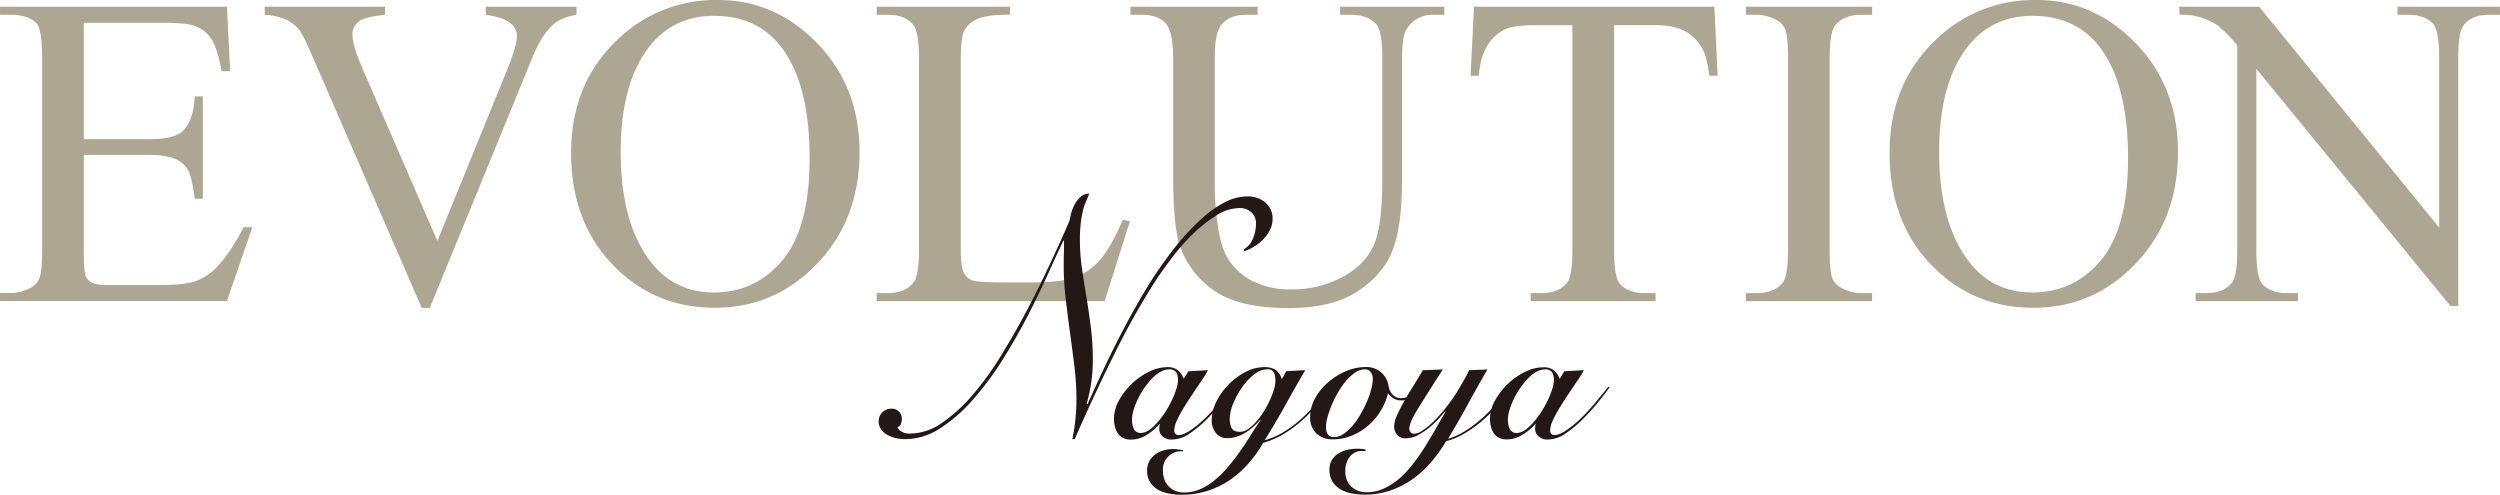
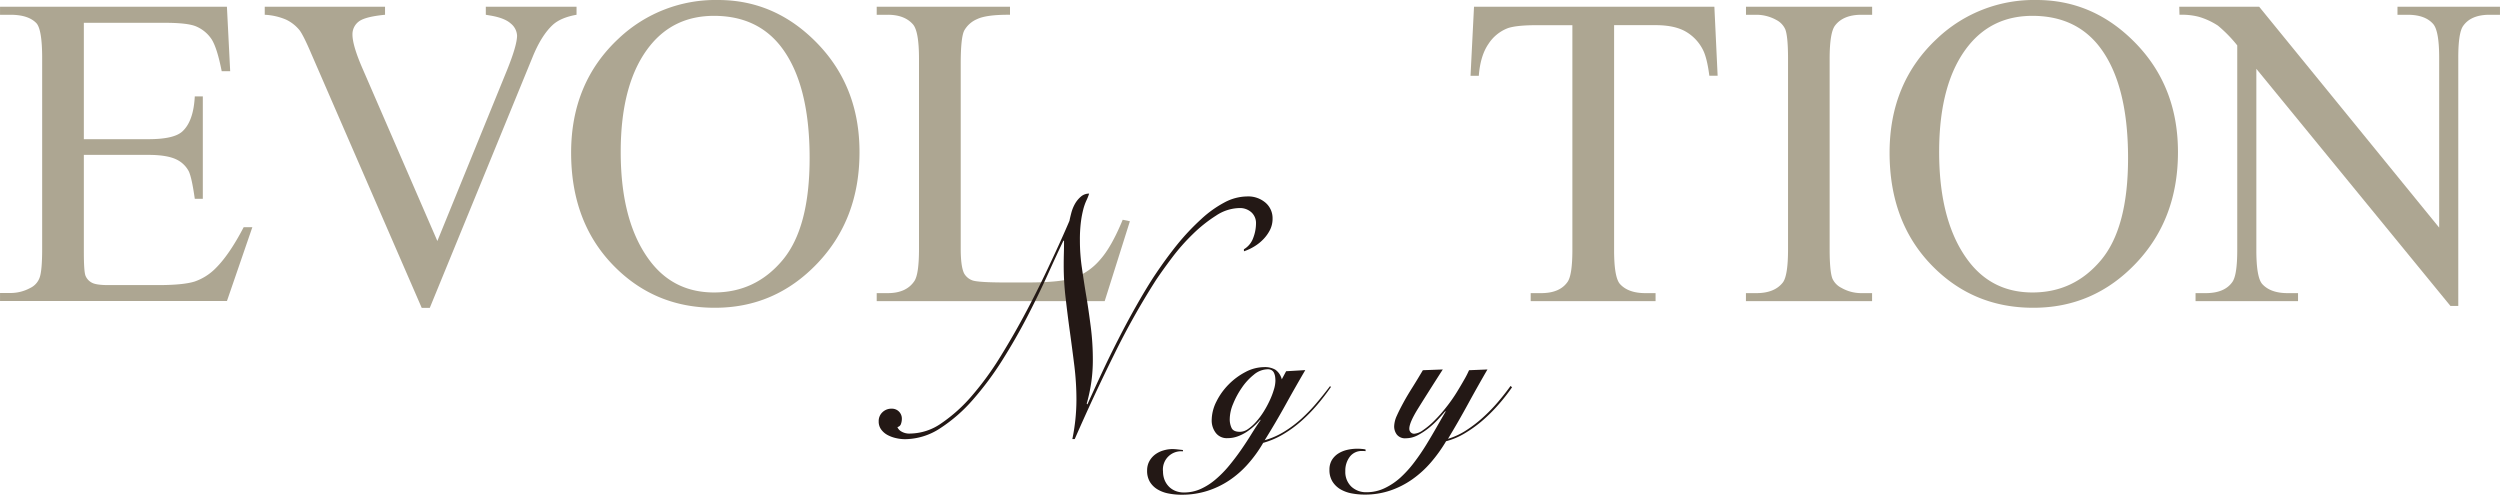
<svg xmlns="http://www.w3.org/2000/svg" width="319.43mm" height="63.22mm" viewBox="0 0 905.47 179.21">
  <defs>
    <style>
      .cls-1 {
        fill: #ada692;
      }

      .cls-2 {
        fill: #231815;
      }
    </style>
  </defs>
  <g id="レイヤー_2" data-name="レイヤー 2">
    <g id="デザイン-1">
      <g>
        <g>
          <path class="cls-1" d="M30.36,8.26V50.41H53.79q9.12,0,12.19-2.75Q70.07,44,70.54,34.92h2.91V72H70.54q-1.1-7.79-2.2-10a9.82,9.82,0,0,0-4.64-4.33c-2.15-1-5.45-1.57-9.91-1.57H30.36V91.3c0,4.72.2,7.59.62,8.62a4.94,4.94,0,0,0,2.21,2.43q1.58.91,6,.91H57.25q9,0,13.14-1.26a19.68,19.68,0,0,0,7.86-5q4.88-4.89,10-14.71h3.14l-9.2,26.74H0v-2.91H3.77a14.9,14.9,0,0,0,7.16-1.81,6.6,6.6,0,0,0,3.42-3.78c.6-1.67.91-5.11.91-10.3V21c0-6.77-.69-10.93-2-12.51Q10.38,5.36,3.77,5.35H0V2.44H82.18l1.18,23.35H80.29q-1.65-8.4-3.65-11.56A12.61,12.61,0,0,0,70.7,9.44Q67.55,8.26,59.61,8.26Z" />
          <path class="cls-1" d="M208.81,2.44V5.35q-5.66,1-8.57,3.62-4.17,3.84-7.39,11.79l-37.2,90.76h-2.91L112.79,19.58c-2-4.72-3.49-7.6-4.32-8.65a14,14,0,0,0-4.84-3.81,22.34,22.34,0,0,0-7.75-1.77V2.44h43.57V5.35q-7.39.71-9.59,2.51a5.75,5.75,0,0,0-2.21,4.64q0,3.95,3.62,12.27L158.4,87.29l25.17-61.73q3.69-9.12,3.7-12.66A6,6,0,0,0,185,8.53c-1.53-1.39-4.09-2.37-7.71-2.95l-1.34-.23V2.44Z" />
          <path class="cls-1" d="M260.08,0q20.76,0,36,15.77t15.22,39.36q0,24.3-15.34,40.34t-37.11,16q-22,0-37-15.65t-15-40.51q0-25.39,17.3-41.44A51.06,51.06,0,0,1,260.08,0Zm-1.49,5.74q-14.31,0-23,10.62-10.78,13.22-10.78,38.69,0,26.11,11.17,40.19,8.56,10.7,22.65,10.69,15,0,24.81-11.72t9.79-37q0-27.36-10.77-40.81Q273.85,5.75,258.59,5.74Z" />
          <path class="cls-1" d="M406.63,79.59l2.6.55-9.13,28.94H317.53v-2.91h4q6.76,0,9.67-4.41,1.65-2.51,1.65-11.64V21.31q0-10-2.2-12.5-3.06-3.47-9.12-3.46h-4V2.44h48.28V5.35q-8.49-.07-11.91,1.57a9.62,9.62,0,0,0-4.68,4.17q-1.26,2.52-1.26,12v67q0,6.54,1.26,9a5.66,5.66,0,0,0,2.91,2.44q2,.78,12.27.78h7.79q12.26,0,17.22-1.8a22.57,22.57,0,0,0,9-6.41Q402.55,89.5,406.63,79.59Z" />
-           <path class="cls-1" d="M485.36,5.35V2.44h37.75V5.35h-4a10.81,10.81,0,0,0-9.67,5.27q-1.65,2.43-1.65,11.32V65.19q0,16.05-3.19,24.9t-12.5,15.17q-9.31,6.33-25.36,6.33-17.46,0-26.51-6a32.73,32.73,0,0,1-12.81-16.28q-2.52-7-2.52-26.27V21.31q0-9.82-2.71-12.89c-1.81-2-4.74-3.07-8.77-3.07h-4V2.44h46.08V5.35h-4.09q-6.6,0-9.44,4.17c-1.31,1.88-2,5.82-2,11.79V67.79A102.33,102.33,0,0,0,441.13,82q1.14,8,4.13,12.51a22.41,22.41,0,0,0,8.61,7.39,29.77,29.77,0,0,0,13.8,2.91,38.1,38.1,0,0,0,18.72-4.56q8.25-4.56,11.28-11.68t3-24.1V21.31q0-10-2.2-12.5-3.08-3.47-9.12-3.46Z" />
          <path class="cls-1" d="M620.93,2.44l1.18,25h-3c-.57-4.41-1.36-7.55-2.35-9.44a15.8,15.8,0,0,0-6.49-6.72q-4-2.17-10.66-2.17h-15V90.6q0,9.83,2.12,12.26c2,2.21,5.06,3.31,9.21,3.31h3.69v2.91H554.4v-2.91h3.78q6.77,0,9.59-4.09,1.72-2.52,1.73-11.48V9.12H556.68q-7.47,0-10.61,1.1a14.59,14.59,0,0,0-7,5.74c-1.94,2.84-3.1,6.66-3.46,11.49h-3l1.26-25Z" />
          <path class="cls-1" d="M678.05,106.17v2.91H632.36v-2.91h3.77c4.41,0,7.6-1.29,9.6-3.86q1.89-2.5,1.88-12.11V21.31q0-8.1-1-10.69a7.06,7.06,0,0,0-3.22-3.38,14.91,14.91,0,0,0-7.24-1.89h-3.77V2.44h45.69V5.35H674.2q-6.54,0-9.52,3.85-2,2.52-2,12.11V90.2q0,8.1,1,10.7a7,7,0,0,0,3.3,3.38,14.44,14.44,0,0,0,7.16,1.89Z" />
          <path class="cls-1" d="M737.62,0q20.76,0,36,15.77t15.22,39.36q0,24.3-15.33,40.34t-37.12,16q-22,0-37-15.65t-15-40.51q0-25.39,17.31-41.44A51,51,0,0,1,737.62,0Zm-1.5,5.74q-14.31,0-23,10.62-10.78,13.22-10.78,38.69,0,26.11,11.17,40.19,8.57,10.7,22.65,10.69,15,0,24.81-11.72t9.79-37q0-27.36-10.77-40.81Q751.38,5.75,736.12,5.74Z" />
          <path class="cls-1" d="M789.31,2.44h28.94l65.2,80V20.92q0-9.83-2.21-12.27-2.91-3.3-9.2-3.3h-3.69V2.44h37.12V5.35h-3.78q-6.77,0-9.59,4.09-1.74,2.52-1.73,11.48v89.89h-2.84l-70.3-85.88V90.6q0,9.83,2.12,12.26,3,3.31,9.2,3.31h3.78v2.91H795.21v-2.91h3.69q6.86,0,9.68-4.09,1.73-2.52,1.73-11.48V16.44a48.65,48.65,0,0,0-7-7.16,25.85,25.85,0,0,0-7-3.22,24.75,24.75,0,0,0-6.92-.71Z" />
        </g>
        <g>
          <g>
-             <path class="cls-2" d="M430.42,134.48l7.08-.41a29.19,29.19,0,0,1-1.77,3q-1.16,1.72-2.52,3.74t-2.76,4.15c-.93,1.43-1.78,2.82-2.55,4.15a32.61,32.61,0,0,0-1.87,3.75,8,8,0,0,0-.72,3,1.51,1.51,0,0,0,1.71,1.7q1.64,0,4.42-1.9a39.92,39.92,0,0,0,5.86-5c.86-.86,1.73-1.79,2.62-2.79s1.73-2,2.55-3,1.56-1.89,2.25-2.73,1.22-1.53,1.63-2.07l.48.27c-1.18,1.59-2.55,3.35-4.09,5.27a75,75,0,0,1-5.58,6.17,41.36,41.36,0,0,1-6.43,5.34,11.47,11.47,0,0,1-6.3,2.08,4.72,4.72,0,0,1-3.37-1.13,3.66,3.66,0,0,1-1.19-2.75,6.67,6.67,0,0,1,.07-1,2.37,2.37,0,0,1,.2-.74H420a21.17,21.17,0,0,1-4.76,4,10.73,10.73,0,0,1-5.72,1.64,5.87,5.87,0,0,1-2.79-.62,5,5,0,0,1-1.87-1.67,7.46,7.46,0,0,1-1.06-2.38,11.32,11.32,0,0,1-.34-2.75A13.81,13.81,0,0,1,405.3,145a25.39,25.39,0,0,1,4.63-6,24.38,24.38,0,0,1,6.23-4.36,15.06,15.06,0,0,1,6.57-1.66,6.11,6.11,0,0,1,3.74,1,7.26,7.26,0,0,1,2.25,3.2ZM410,151.91a8.48,8.48,0,0,0,.64,3.44,2.71,2.71,0,0,0,2.76,1.46,5.65,5.65,0,0,0,3-1.19,17.61,17.61,0,0,0,3-2.83,34.44,34.44,0,0,0,2.79-3.77,37.75,37.75,0,0,0,2.31-4.19,31.68,31.68,0,0,0,1.57-4,11.33,11.33,0,0,0,.58-3.17,5.17,5.17,0,0,0-.68-2.86,3,3,0,0,0-2.66-1,6.23,6.23,0,0,0-3.17.95,14.61,14.61,0,0,0-3.06,2.52,31.64,31.64,0,0,0-2.79,3.51,28.9,28.9,0,0,0-2.28,4,27.59,27.59,0,0,0-1.5,3.92A11.85,11.85,0,0,0,410,151.91Z" />
            <path class="cls-2" d="M428.45,163.48a6.58,6.58,0,0,0-7.22,7.29,8.31,8.31,0,0,0,.54,3,7.31,7.31,0,0,0,1.54,2.42,6.84,6.84,0,0,0,2.38,1.6,8.09,8.09,0,0,0,3.16.58,14.53,14.53,0,0,0,6.06-1.29,22.73,22.73,0,0,0,5.41-3.48,39,39,0,0,0,4.84-4.93q2.28-2.76,4.29-5.65t3.77-5.75c1.18-1.91,2.3-3.61,3.34-5.11l-.14-.13a24.4,24.4,0,0,1-2.41,2.48,21.3,21.3,0,0,1-2.79,2.11,15.64,15.64,0,0,1-3.14,1.5,10.75,10.75,0,0,1-3.5.58,5,5,0,0,1-4.26-1.94,7.35,7.35,0,0,1-1.46-4.53,15.24,15.24,0,0,1,1.7-6.77,23.9,23.9,0,0,1,4.43-6.2,24.42,24.42,0,0,1,6.12-4.53,14.64,14.64,0,0,1,6.74-1.76,7.53,7.53,0,0,1,4.09.95,6.11,6.11,0,0,1,2.31,3.47l1.57-2.93,6.94-.41q-3.67,6.27-7.21,12.67t-7.49,12.73a28,28,0,0,0,7.11-3.14,42.39,42.39,0,0,0,6.2-4.66,59.37,59.37,0,0,0,5.44-5.65c1.7-2,3.33-4.05,4.87-6.09l.41.2a80.56,80.56,0,0,1-4.94,6.44,58.11,58.11,0,0,1-5.75,5.88,42.25,42.25,0,0,1-6.54,4.8,29.92,29.92,0,0,1-7.35,3.17,46.28,46.28,0,0,1-5.55,7.69,34.87,34.87,0,0,1-6.77,5.92,31.26,31.26,0,0,1-8,3.82,30.48,30.48,0,0,1-9.19,1.36,24.29,24.29,0,0,1-4.77-.45,12,12,0,0,1-4-1.49,8.1,8.1,0,0,1-2.76-2.73,7.73,7.73,0,0,1-1-4.11,6.94,6.94,0,0,1,.78-3.31,7.7,7.7,0,0,1,2.08-2.45,9.26,9.26,0,0,1,3-1.49,11.48,11.48,0,0,1,3.37-.51,18.11,18.11,0,0,1,1.84.13l1.91.21Zm16.95-11.77a7.32,7.32,0,0,0,.68,3.33c.45.91,1.45,1.36,3,1.36a5.22,5.22,0,0,0,2.93-1,16.25,16.25,0,0,0,2.93-2.62,28,28,0,0,0,2.72-3.64A36.79,36.79,0,0,0,459.9,145a27.39,27.39,0,0,0,1.49-3.91,11.45,11.45,0,0,0,.55-3.17,11.8,11.8,0,0,0-.1-1.46,5.12,5.12,0,0,0-.38-1.33,2.24,2.24,0,0,0-.82-1,2.59,2.59,0,0,0-1.49-.38,8,8,0,0,0-5,1.94,21.43,21.43,0,0,0-4.39,4.77,29.73,29.73,0,0,0-3.17,5.89A14.58,14.58,0,0,0,445.4,151.71Z" />
-             <path class="cls-2" d="M514.9,140.41a17.2,17.2,0,0,1-3.24,3.19,6.57,6.57,0,0,1-4.11,1.43,5.22,5.22,0,0,1-2.73-.68,7.64,7.64,0,0,1-2.11-1.9,21.69,21.69,0,0,1-2.69,6.43,22.41,22.41,0,0,1-4.52,5.31,21.52,21.52,0,0,1-5.93,3.61,18,18,0,0,1-6.8,1.33,8.3,8.3,0,0,1-6-2.15,7.75,7.75,0,0,1-2.25-5.89,14,14,0,0,1,1.84-6.91,20.64,20.64,0,0,1,4.76-5.78,24.27,24.27,0,0,1,6.47-4,18,18,0,0,1,6.94-1.46,8.13,8.13,0,0,1,5.79,2,8.28,8.28,0,0,1,2.59,4.76,5.82,5.82,0,0,0,1.53,3.27,4.1,4.1,0,0,0,3.1,1.23,6.21,6.21,0,0,0,3.47-1.09,17.63,17.63,0,0,0,3.47-3.27Zm-31.66,17.9a6.05,6.05,0,0,0,3.41-1.16,17,17,0,0,0,3.27-3,28,28,0,0,0,2.89-4.16,44.36,44.36,0,0,0,2.31-4.63,30.27,30.27,0,0,0,1.53-4.42,14.39,14.39,0,0,0,.55-3.54,4.36,4.36,0,0,0-.72-2.66,2.66,2.66,0,0,0-2.28-.95,6,6,0,0,0-3.4,1.16,17,17,0,0,0-3.27,3,27.28,27.28,0,0,0-2.89,4.16,40.74,40.74,0,0,0-2.31,4.63,31.61,31.61,0,0,0-1.54,4.42,14.8,14.8,0,0,0-.54,3.54,4.4,4.4,0,0,0,.71,2.66A2.69,2.69,0,0,0,483.24,158.31Z" />
            <path class="cls-2" d="M494.61,163.41a8.22,8.22,0,0,0-1.22-.06,5.35,5.35,0,0,0-4.53,2.11,8.27,8.27,0,0,0-1.6,5.17,7.33,7.33,0,0,0,2.21,5.65,7.79,7.79,0,0,0,5.48,2,15.07,15.07,0,0,0,6.54-1.46A23.73,23.73,0,0,0,507.2,173a40.58,40.58,0,0,0,5-5.52,76.88,76.88,0,0,0,4.35-6.36q2-3.27,3.78-6.4t3.27-5.65l-.14-.14c-.68.82-1.53,1.79-2.55,2.9a31.19,31.19,0,0,1-3.44,3.2,24.42,24.42,0,0,1-4,2.62,9.36,9.36,0,0,1-4.29,1.09,3.77,3.77,0,0,1-3.23-1.3,4.88,4.88,0,0,1-1-3.06,10,10,0,0,1,1-3.88c.64-1.45,1.44-3,2.42-4.8s2.07-3.6,3.3-5.55,2.45-4,3.68-6.06l7.21-.27q-5.71,8.92-8.92,14.09t-3.2,7.36a1.79,1.79,0,0,0,.51,1.32,1.71,1.71,0,0,0,1.26.51,6.22,6.22,0,0,0,3.14-1.26,27.49,27.49,0,0,0,4.05-3.37,52,52,0,0,0,4.32-4.86,56.26,56.26,0,0,0,4-5.69c1-1.63,1.88-3.13,2.65-4.49a32.23,32.23,0,0,0,1.7-3.34l6.67-.27q-3.67,6.33-7.11,12.63t-7.18,12.49a25.58,25.58,0,0,0,6.47-3A46,46,0,0,0,537,151.3a59.91,59.91,0,0,0,5.51-5.65q2.55-3,4.6-5.86l.54.48a69.65,69.65,0,0,1-5.11,6.5,57.27,57.27,0,0,1-5.88,5.79,45.57,45.57,0,0,1-6.37,4.52,25.38,25.38,0,0,1-6.53,2.73,53.61,53.61,0,0,1-5.52,7.69,37,37,0,0,1-6.74,6.12,31.31,31.31,0,0,1-8,4.06,28.41,28.41,0,0,1-9.19,1.46,25.88,25.88,0,0,1-4.77-.44,12.69,12.69,0,0,1-4.08-1.5,8.58,8.58,0,0,1-2.86-2.79,7.84,7.84,0,0,1-1.09-4.26,6.73,6.73,0,0,1,.85-3.47,7.32,7.32,0,0,1,2.25-2.35,10.37,10.37,0,0,1,3.2-1.36,15.76,15.76,0,0,1,3.71-.44c.54,0,1.1,0,1.67.07a8.36,8.36,0,0,1,1.39.2Z" />
-             <path class="cls-2" d="M566.56,134.48l7.08-.41a29.19,29.19,0,0,1-1.77,3q-1.15,1.72-2.52,3.74t-2.75,4.15c-.93,1.43-1.78,2.82-2.56,4.15a32.61,32.61,0,0,0-1.87,3.75,8.15,8.15,0,0,0-.71,3,1.5,1.5,0,0,0,1.7,1.7q1.64,0,4.42-1.9a39.41,39.41,0,0,0,5.86-5c.86-.86,1.73-1.79,2.62-2.79s1.74-2,2.55-3,1.57-1.89,2.25-2.73,1.22-1.53,1.63-2.07l.48.27q-1.77,2.39-4.09,5.27a75,75,0,0,1-5.58,6.17,41.36,41.36,0,0,1-6.43,5.34,11.47,11.47,0,0,1-6.3,2.08A4.73,4.73,0,0,1,557.2,158a3.66,3.66,0,0,1-1.19-2.75,6.67,6.67,0,0,1,.07-1,2.37,2.37,0,0,1,.2-.74h-.13a21.45,21.45,0,0,1-4.77,4,10.69,10.69,0,0,1-5.71,1.64,5.94,5.94,0,0,1-2.8-.62,5.1,5.1,0,0,1-1.87-1.67,7.44,7.44,0,0,1-1-2.38,10.85,10.85,0,0,1-.34-2.75,13.79,13.79,0,0,1,1.83-6.68,25.39,25.39,0,0,1,4.63-6,24.38,24.38,0,0,1,6.23-4.36,15.06,15.06,0,0,1,6.57-1.66,6.14,6.14,0,0,1,3.75,1,7.33,7.33,0,0,1,2.24,3.2Zm-20.42,17.43a8.48,8.48,0,0,0,.65,3.44,2.7,2.7,0,0,0,2.76,1.46,5.59,5.59,0,0,0,3-1.19,17.61,17.61,0,0,0,3-2.83,33.19,33.19,0,0,0,2.79-3.77,36.29,36.29,0,0,0,2.32-4.19,33.14,33.14,0,0,0,1.56-4,11,11,0,0,0,.58-3.17,5.17,5.17,0,0,0-.68-2.86,3,3,0,0,0-2.66-1,6.17,6.17,0,0,0-3.16.95,14.12,14.12,0,0,0-3.06,2.52,30.57,30.57,0,0,0-2.8,3.51,28.9,28.9,0,0,0-2.28,4,27.49,27.49,0,0,0-1.49,3.92A11.54,11.54,0,0,0,546.14,151.91Z" />
          </g>
          <path class="cls-2" d="M450.52,90.28a7.74,7.74,0,0,0,3.39-4.13,14.85,14.85,0,0,0,1-5.25,5.23,5.23,0,0,0-1.67-4,6.18,6.18,0,0,0-4.38-1.54,15.77,15.77,0,0,0-8.39,2.71,51.32,51.32,0,0,0-8.39,6.67,73.53,73.53,0,0,0-7.53,8.51q-3.45,4.58-5.92,8.27a276.49,276.49,0,0,0-15.12,26.91q-7.35,14.81-14.26,30.6h-.86a70.85,70.85,0,0,0,1.48-14.19,101.36,101.36,0,0,0-.74-12.22q-.74-6-1.6-12.22T386,108.3a101.11,101.11,0,0,1-.74-12.22q0-2.22.06-4.38t.06-4.5h-.24q-2.36,4.93-5.62,12.15t-7.4,15.24q-4.14,8-9.13,15.92a112.69,112.69,0,0,1-10.62,14.26,56.27,56.27,0,0,1-11.78,10.3,23.46,23.46,0,0,1-12.84,4,14.34,14.34,0,0,1-3.15-.37,11.87,11.87,0,0,1-3.08-1.11,6.83,6.83,0,0,1-2.35-2,4.83,4.83,0,0,1-.92-3,4.33,4.33,0,0,1,1.35-3.27,4.64,4.64,0,0,1,3.34-1.3,3.59,3.59,0,0,1,3.7,3.7,5.53,5.53,0,0,1-.31,1.79,1.69,1.69,0,0,1-1.3,1.17,3.1,3.1,0,0,0,1.24,1.49,5.65,5.65,0,0,0,3.45.86,20.09,20.09,0,0,0,11.3-3.77,56.25,56.25,0,0,0,11-9.93,108.4,108.4,0,0,0,10.37-14.25q5-8.09,9.5-16.6t8.45-17q4-8.46,7-15.49c.16-.82.39-1.79.68-2.9a13.83,13.83,0,0,1,1.29-3.21,9.81,9.81,0,0,1,2.16-2.65,4.52,4.52,0,0,1,3-1.11,18.21,18.21,0,0,1-1,2.52,19,19,0,0,0-1.11,3.15,37.22,37.22,0,0,0-.86,4.51,50.82,50.82,0,0,0-.37,6.85,67.58,67.58,0,0,0,.74,10c.49,3.34,1,6.77,1.6,10.31s1.11,7.2,1.6,11a92.63,92.63,0,0,1,.74,12.1,57.56,57.56,0,0,1-.49,7.4,60.09,60.09,0,0,1-1.73,8.27l.25.25q2.22-4.94,5.06-11.05t6-12.28q3.13-6.17,6.48-12.09t6.29-10.49q4.32-6.54,8.64-11.91A84.23,84.23,0,0,1,435,79.42a39.82,39.82,0,0,1,8.51-6.11,17.76,17.76,0,0,1,8.15-2.16,9.61,9.61,0,0,1,6.72,2.29,7.38,7.38,0,0,1,2.53,5.73,9,9,0,0,1-.92,4.08,13.89,13.89,0,0,1-2.41,3.39,16.11,16.11,0,0,1-3.33,2.65,18.65,18.65,0,0,1-3.7,1.73Z" />
        </g>
      </g>
    </g>
  </g>
</svg>